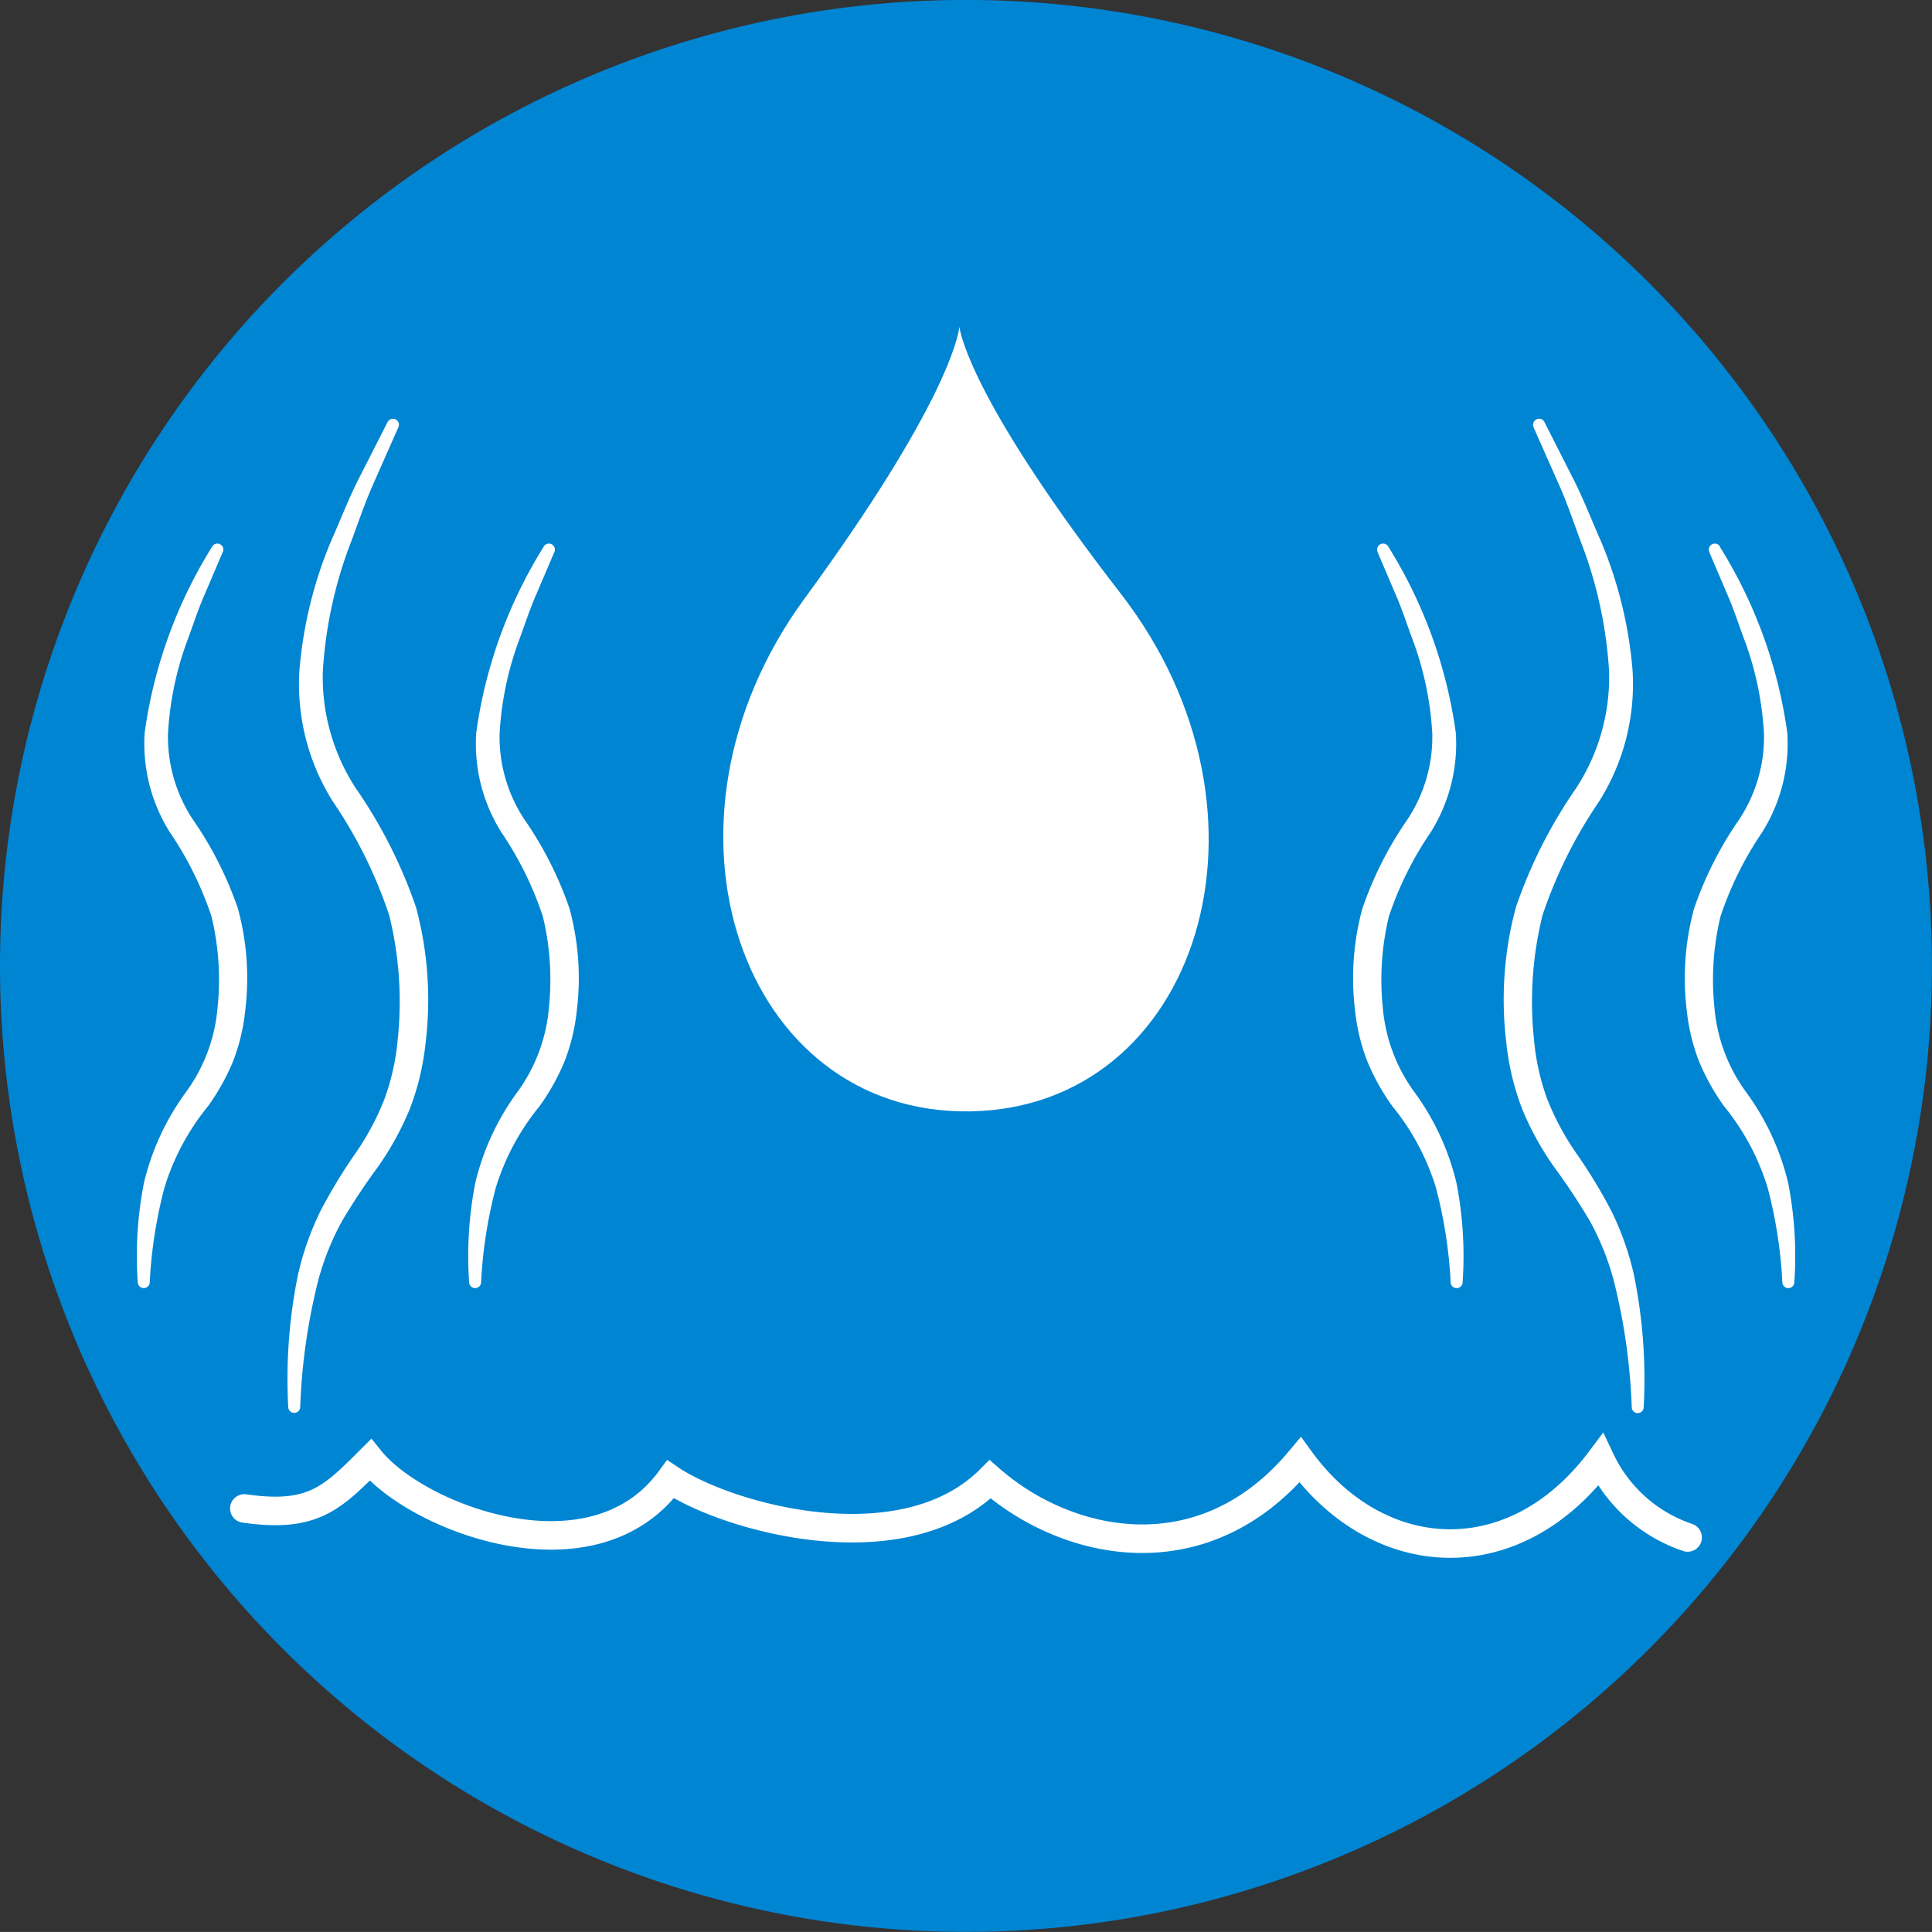
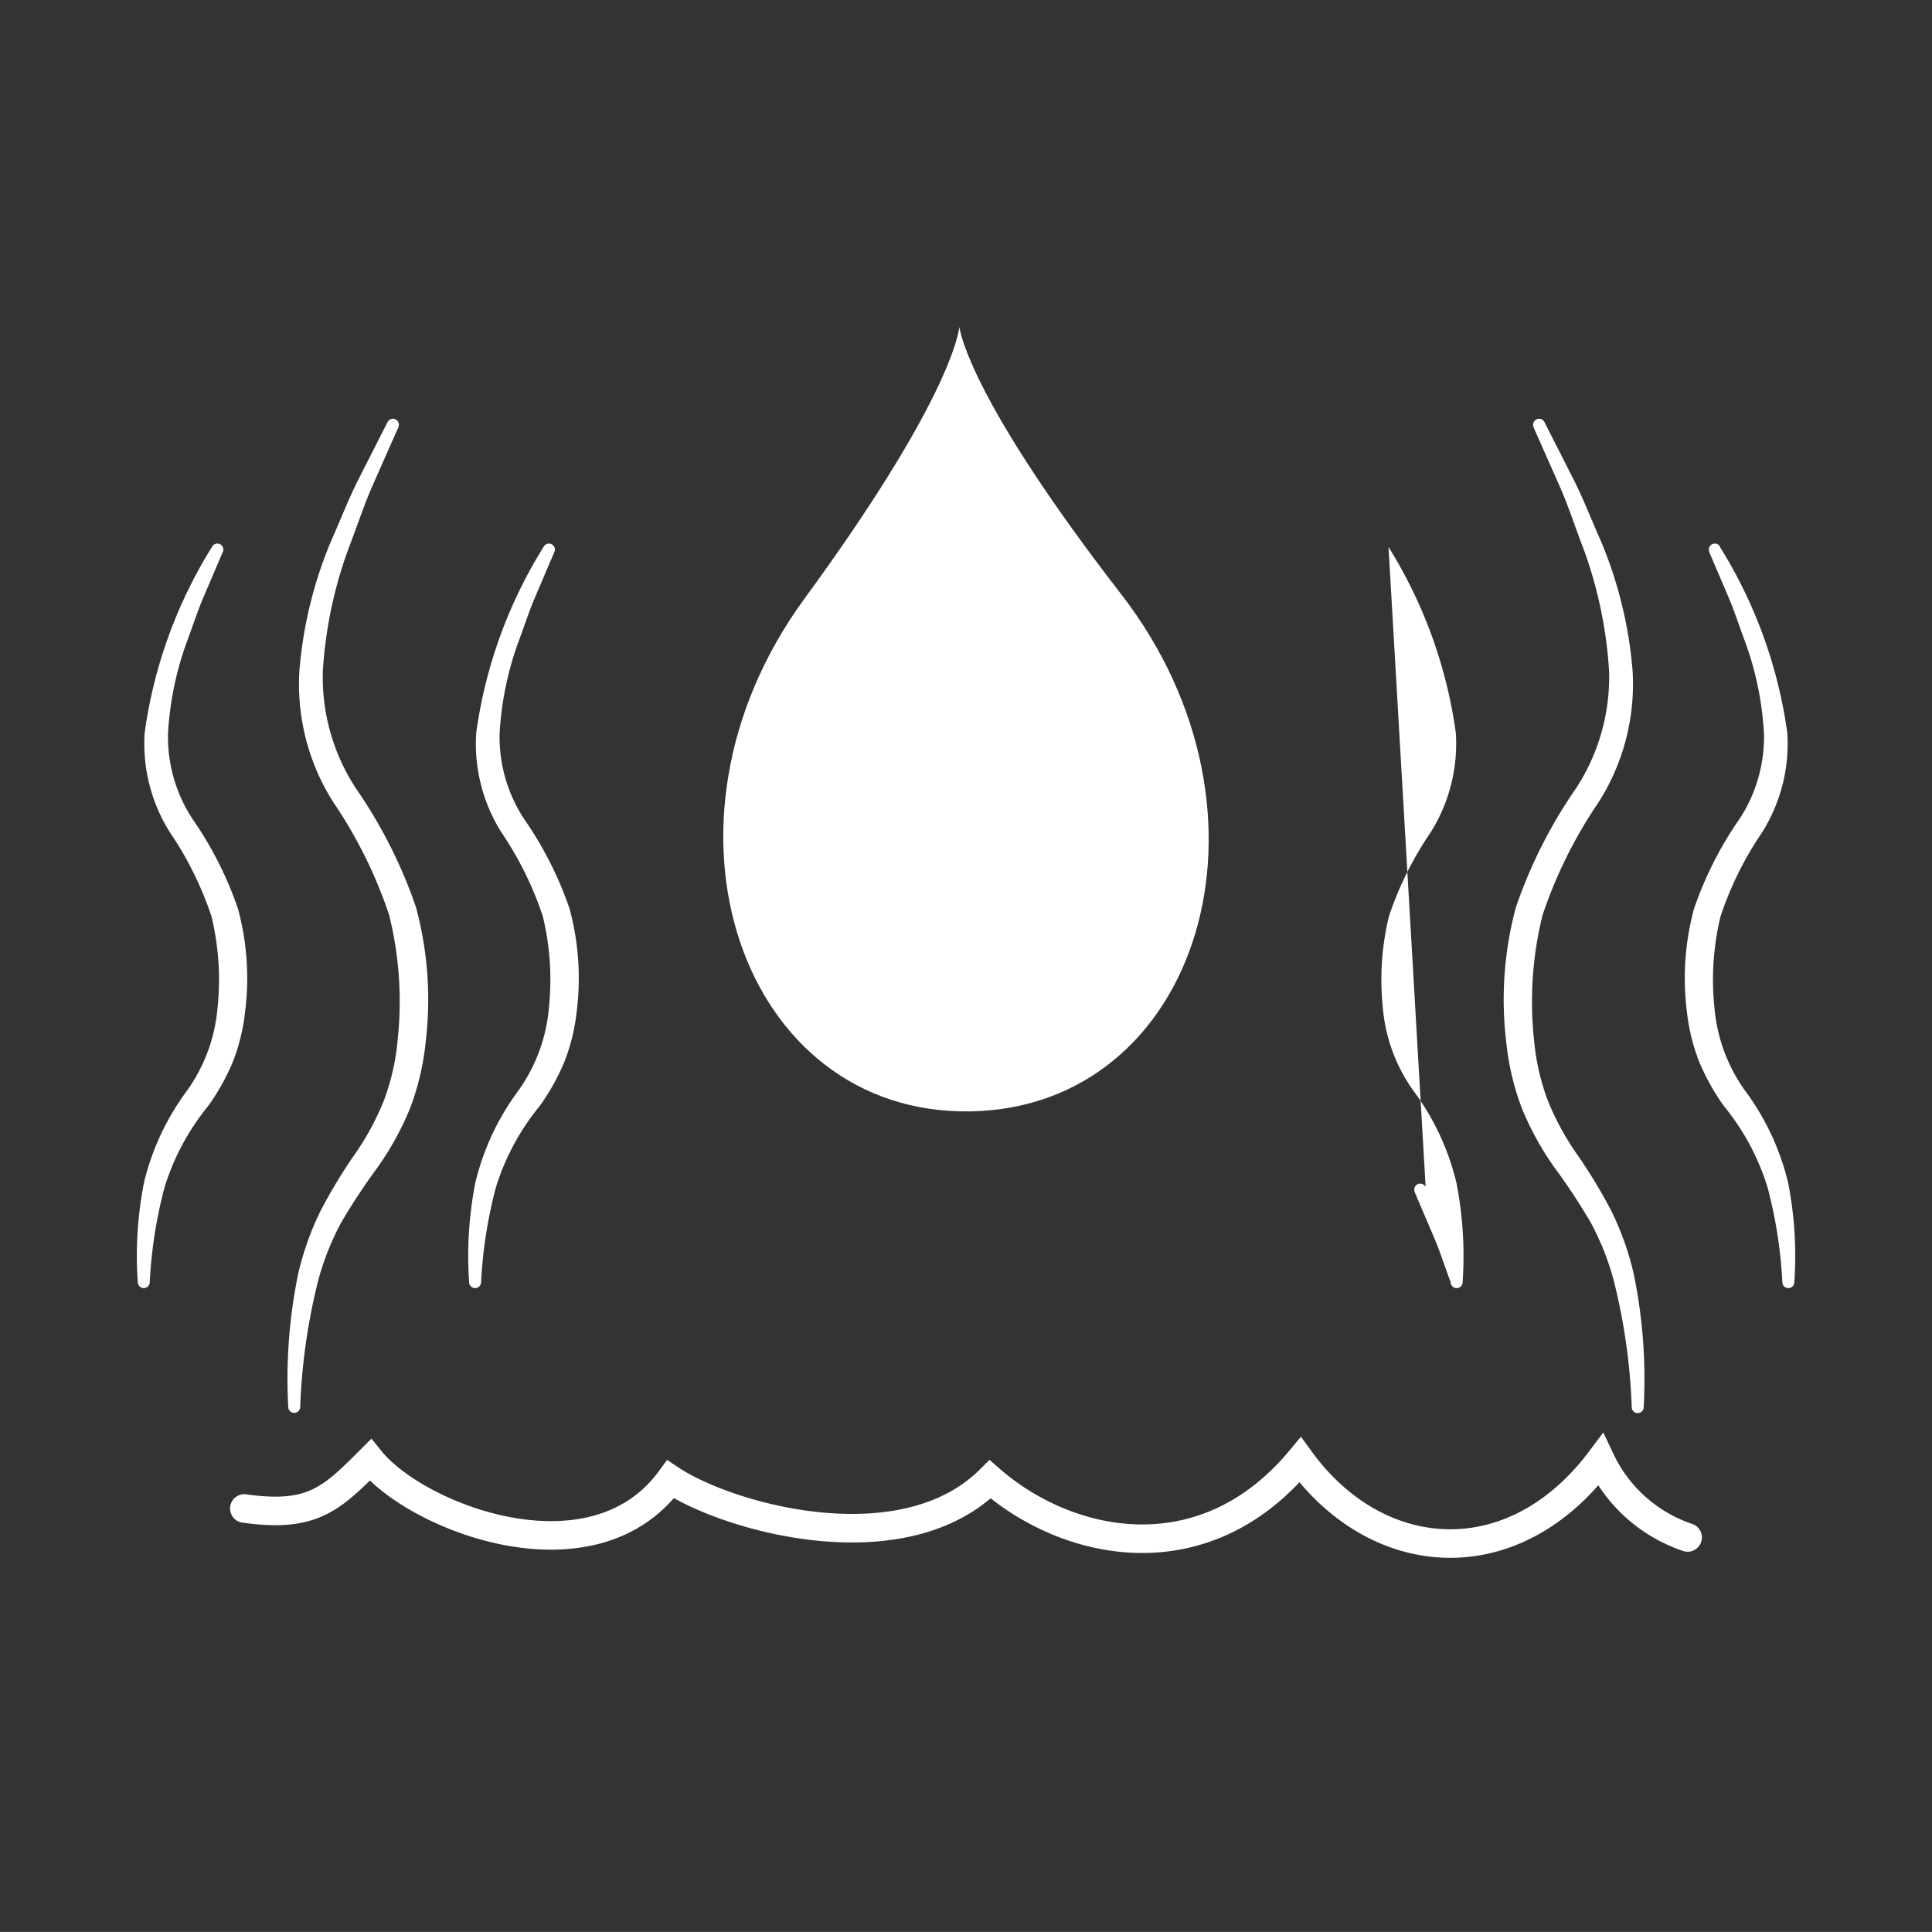
<svg xmlns="http://www.w3.org/2000/svg" id="Layer_1" data-name="Layer 1" viewBox="0 0 67.698 67.697">
  <rect x="0" y="0" width="67.698" height="67.697" fill="#333333" stroke="none" />
  <defs>
    <style>
      .cls-1 {
        fill: #0085d3;
      }

      .cls-2 {
        fill: #fff;
      }

      .cls-3 {
        fill: none;
        stroke: #fff;
        stroke-linecap: round;
      }
    </style>
  </defs>
  <title>Hot Water Icon</title>
-   <path class="cls-1" d="M33.98,68A33.848,33.848,0,1,0,.131,34.154,33.849,33.849,0,0,0,33.98,68" transform="translate(-0.131 -0.306)" />
  <path class="cls-2" d="M34.127,39.249c7.995-.13,11.263-10.408,5.281-18.134-5.116-6.612-5.612-9.027-5.66-9.355-.04.336-.481,2.761-5.432,9.529C22.533,29.2,26.131,39.379,34.127,39.249Z" transform="translate(-0.131 -0.306)" />
  <path class="cls-3" d="M8.693,53.163c2.376.34,3.056-.34,4.414-1.7,1.645,2.038,7.8,4.414,10.52.68,2.038,1.358,8.147,3.053,11.2,0,2.716,2.376,7.467,3.393,10.863-.68,2.716,3.734,7.467,4.074,10.523,0a5.216,5.216,0,0,0,3.053,2.716" transform="translate(-0.131 -0.306)" />
  <g>
    <g>
      <path class="cls-2" d="M7.931,19.663l-.666,1.56c-.222.518-.391,1.055-.589,1.579a11.2,11.2,0,0,0-.658,3.213,5.237,5.237,0,0,0,.862,2.993,12.723,12.723,0,0,1,1.589,3.138,9.306,9.306,0,0,1,.255,3.57A6.914,6.914,0,0,1,8.3,37.489a7.794,7.794,0,0,1-.88,1.579,8.383,8.383,0,0,0-1.531,2.869,16.219,16.219,0,0,0-.511,3.291v.007a.21.21,0,0,1-.42-.007,13.313,13.313,0,0,1,.217-3.476,8.851,8.851,0,0,1,1.488-3.2,5.847,5.847,0,0,0,1.092-2.946,9.434,9.434,0,0,0-.215-3.194,11.922,11.922,0,0,0-1.456-2.941A5.826,5.826,0,0,1,5.2,25.984a16.579,16.579,0,0,1,2.358-6.511.21.21,0,0,1,.379.181Z" transform="translate(-0.131 -0.306)" />
      <path class="cls-2" d="M19.55,19.663l-.666,1.56c-.222.518-.391,1.055-.589,1.579a11.2,11.2,0,0,0-.658,3.213,5.237,5.237,0,0,0,.862,2.993,12.723,12.723,0,0,1,1.589,3.138,9.306,9.306,0,0,1,.255,3.57,6.913,6.913,0,0,1-.427,1.774,7.8,7.8,0,0,1-.88,1.579A8.382,8.382,0,0,0,17.5,41.937a16.215,16.215,0,0,0-.511,3.291v.007a.21.21,0,0,1-.42-.007,13.312,13.312,0,0,1,.217-3.476,8.851,8.851,0,0,1,1.488-3.2,5.848,5.848,0,0,0,1.092-2.946,9.433,9.433,0,0,0-.215-3.194A11.922,11.922,0,0,0,17.7,29.472a5.826,5.826,0,0,1-.882-3.488,16.579,16.579,0,0,1,2.358-6.511.21.21,0,0,1,.379.181Z" transform="translate(-0.131 -0.306)" />
      <path class="cls-2" d="M14.084,15.291l-.921,2.082c-.3.695-.535,1.415-.806,2.118a15.1,15.1,0,0,0-.914,4.342,7.119,7.119,0,0,0,1.16,4.1,16.937,16.937,0,0,1,2.108,4.174,12.477,12.477,0,0,1,.335,4.722,9.1,9.1,0,0,1-.557,2.338,10.3,10.3,0,0,1-1.159,2.088A21.928,21.928,0,0,0,12.1,43.121a9.342,9.342,0,0,0-.814,2.035,21.166,21.166,0,0,0-.635,4.444v.007a.21.21,0,0,1-.42-.007,18.263,18.263,0,0,1,.342-4.629,10.128,10.128,0,0,1,.791-2.237,18.233,18.233,0,0,1,1.212-2A9.371,9.371,0,0,0,13.6,38.824a8.15,8.15,0,0,0,.468-2.105,12.6,12.6,0,0,0-.3-4.346A16.137,16.137,0,0,0,11.8,28.4,7.707,7.707,0,0,1,10.623,23.8a14.788,14.788,0,0,1,1.111-4.54c.314-.7.59-1.425.934-2.112L13.709,15.1a.21.21,0,0,1,.38.18Z" transform="translate(-0.131 -0.306)" />
    </g>
    <g>
      <path class="cls-2" d="M60.4,19.473a16.579,16.579,0,0,1,2.358,6.511,5.826,5.826,0,0,1-.882,3.488,11.922,11.922,0,0,0-1.456,2.941,9.433,9.433,0,0,0-.215,3.194A5.848,5.848,0,0,0,61.3,38.553a8.851,8.851,0,0,1,1.488,3.2,13.312,13.312,0,0,1,.217,3.476.21.21,0,0,1-.42.007v-.007a16.215,16.215,0,0,0-.511-3.291,8.382,8.382,0,0,0-1.531-2.869,7.8,7.8,0,0,1-.88-1.579,6.913,6.913,0,0,1-.427-1.774,9.306,9.306,0,0,1,.255-3.57,12.723,12.723,0,0,1,1.589-3.138,5.238,5.238,0,0,0,.862-2.993,11.2,11.2,0,0,0-.658-3.213c-.2-.524-.367-1.06-.589-1.579l-.666-1.56,0-.009a.21.21,0,0,1,.379-.181Z" transform="translate(-0.131 -0.306)" />
-       <path class="cls-2" d="M48.785,19.473a16.579,16.579,0,0,1,2.358,6.511,5.826,5.826,0,0,1-.882,3.488A11.922,11.922,0,0,0,48.8,32.413a9.434,9.434,0,0,0-.215,3.194,5.848,5.848,0,0,0,1.092,2.946,8.851,8.851,0,0,1,1.488,3.2,13.312,13.312,0,0,1,.217,3.476.21.21,0,0,1-.42.007v-.007a16.219,16.219,0,0,0-.511-3.291,8.382,8.382,0,0,0-1.531-2.869,7.794,7.794,0,0,1-.88-1.579,6.914,6.914,0,0,1-.427-1.774,9.306,9.306,0,0,1,.255-3.57,12.723,12.723,0,0,1,1.589-3.138,5.237,5.237,0,0,0,.862-2.993,11.2,11.2,0,0,0-.658-3.213c-.2-.524-.367-1.06-.589-1.579l-.666-1.56,0-.009a.21.21,0,0,1,.379-.181Z" transform="translate(-0.131 -0.306)" />
+       <path class="cls-2" d="M48.785,19.473a16.579,16.579,0,0,1,2.358,6.511,5.826,5.826,0,0,1-.882,3.488A11.922,11.922,0,0,0,48.8,32.413a9.434,9.434,0,0,0-.215,3.194,5.848,5.848,0,0,0,1.092,2.946,8.851,8.851,0,0,1,1.488,3.2,13.312,13.312,0,0,1,.217,3.476.21.21,0,0,1-.42.007v-.007c-.2-.524-.367-1.06-.589-1.579l-.666-1.56,0-.009a.21.21,0,0,1,.379-.181Z" transform="translate(-0.131 -0.306)" />
      <path class="cls-2" d="M54.251,15.1l1.041,2.051c.344.686.62,1.407.934,2.112a14.788,14.788,0,0,1,1.111,4.54A7.707,7.707,0,0,1,56.157,28.4a16.139,16.139,0,0,0-1.975,3.976,12.6,12.6,0,0,0-.3,4.346,8.151,8.151,0,0,0,.468,2.105,9.371,9.371,0,0,0,1.033,1.915,18.233,18.233,0,0,1,1.212,2,10.129,10.129,0,0,1,.79,2.237,18.264,18.264,0,0,1,.342,4.629.21.21,0,0,1-.42.008V49.6a21.164,21.164,0,0,0-.635-4.444,9.34,9.34,0,0,0-.814-2.035,21.913,21.913,0,0,0-1.231-1.868,10.3,10.3,0,0,1-1.159-2.088,9.1,9.1,0,0,1-.557-2.338,12.478,12.478,0,0,1,.335-4.722,16.938,16.938,0,0,1,2.108-4.174,7.119,7.119,0,0,0,1.16-4.1,15.1,15.1,0,0,0-.914-4.342c-.271-.7-.5-1.424-.806-2.118l-.922-2.082,0-.01a.21.21,0,0,1,.38-.18Z" transform="translate(-0.131 -0.306)" />
    </g>
  </g>
</svg>